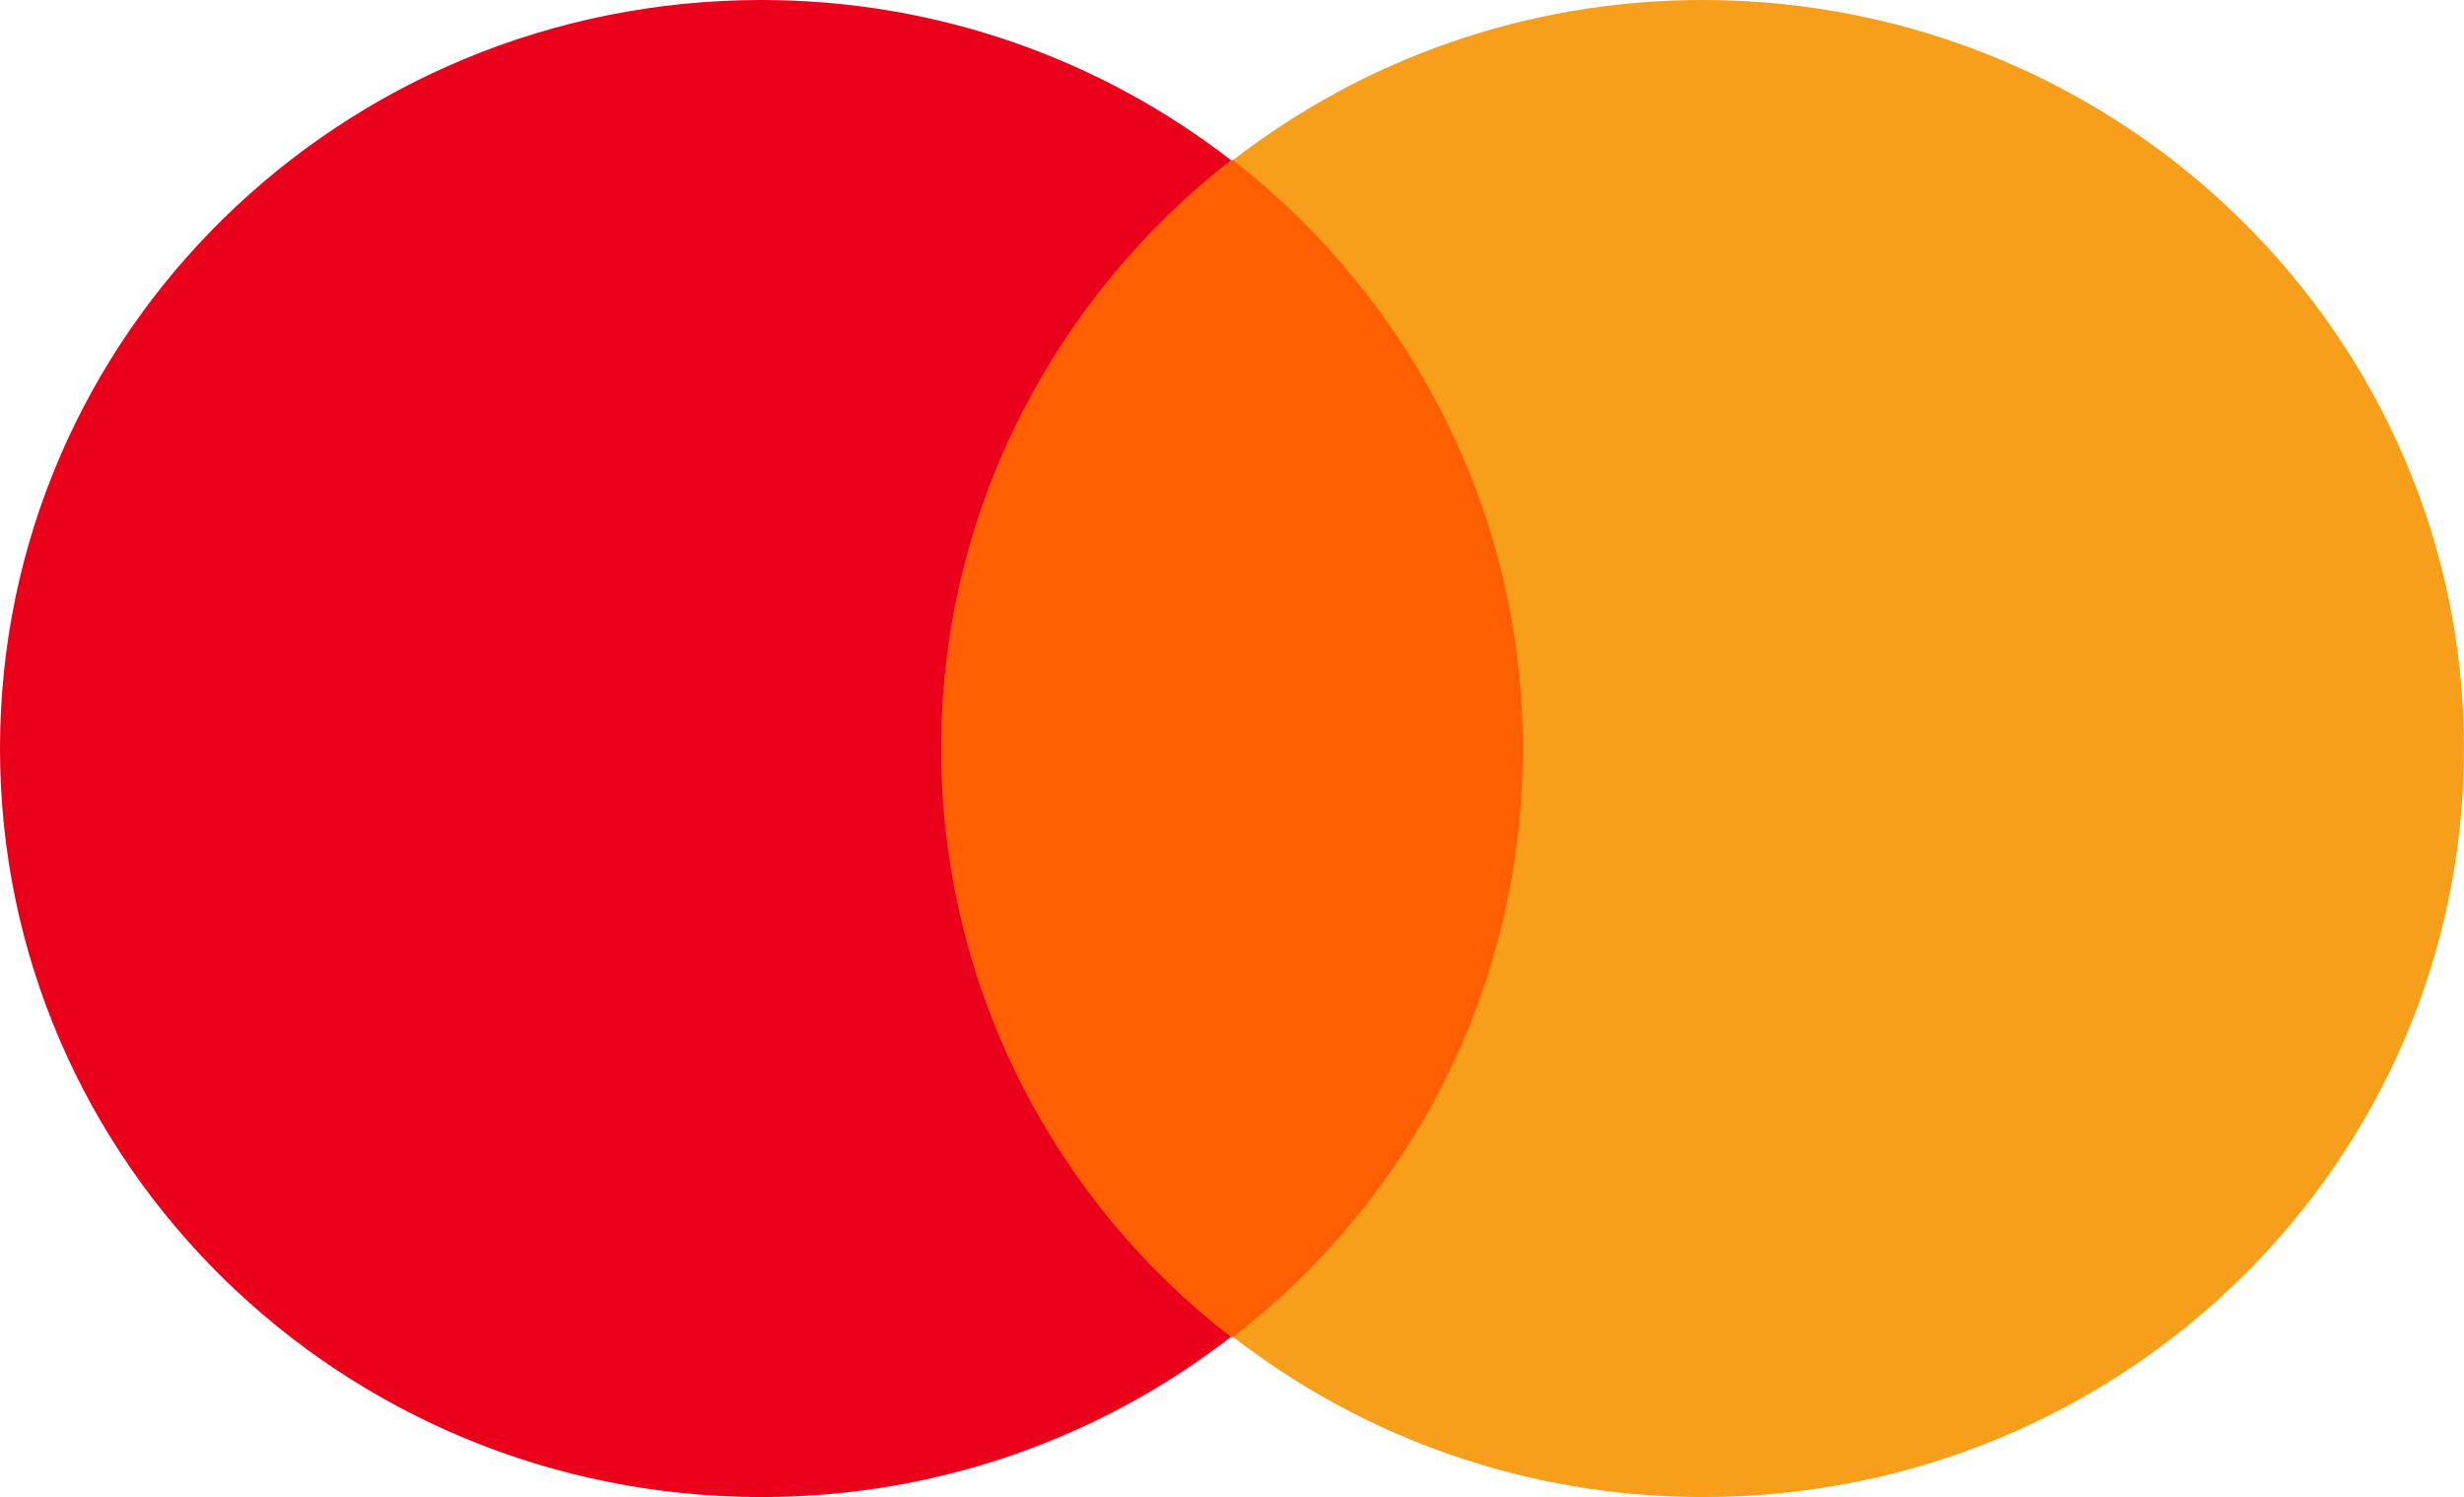
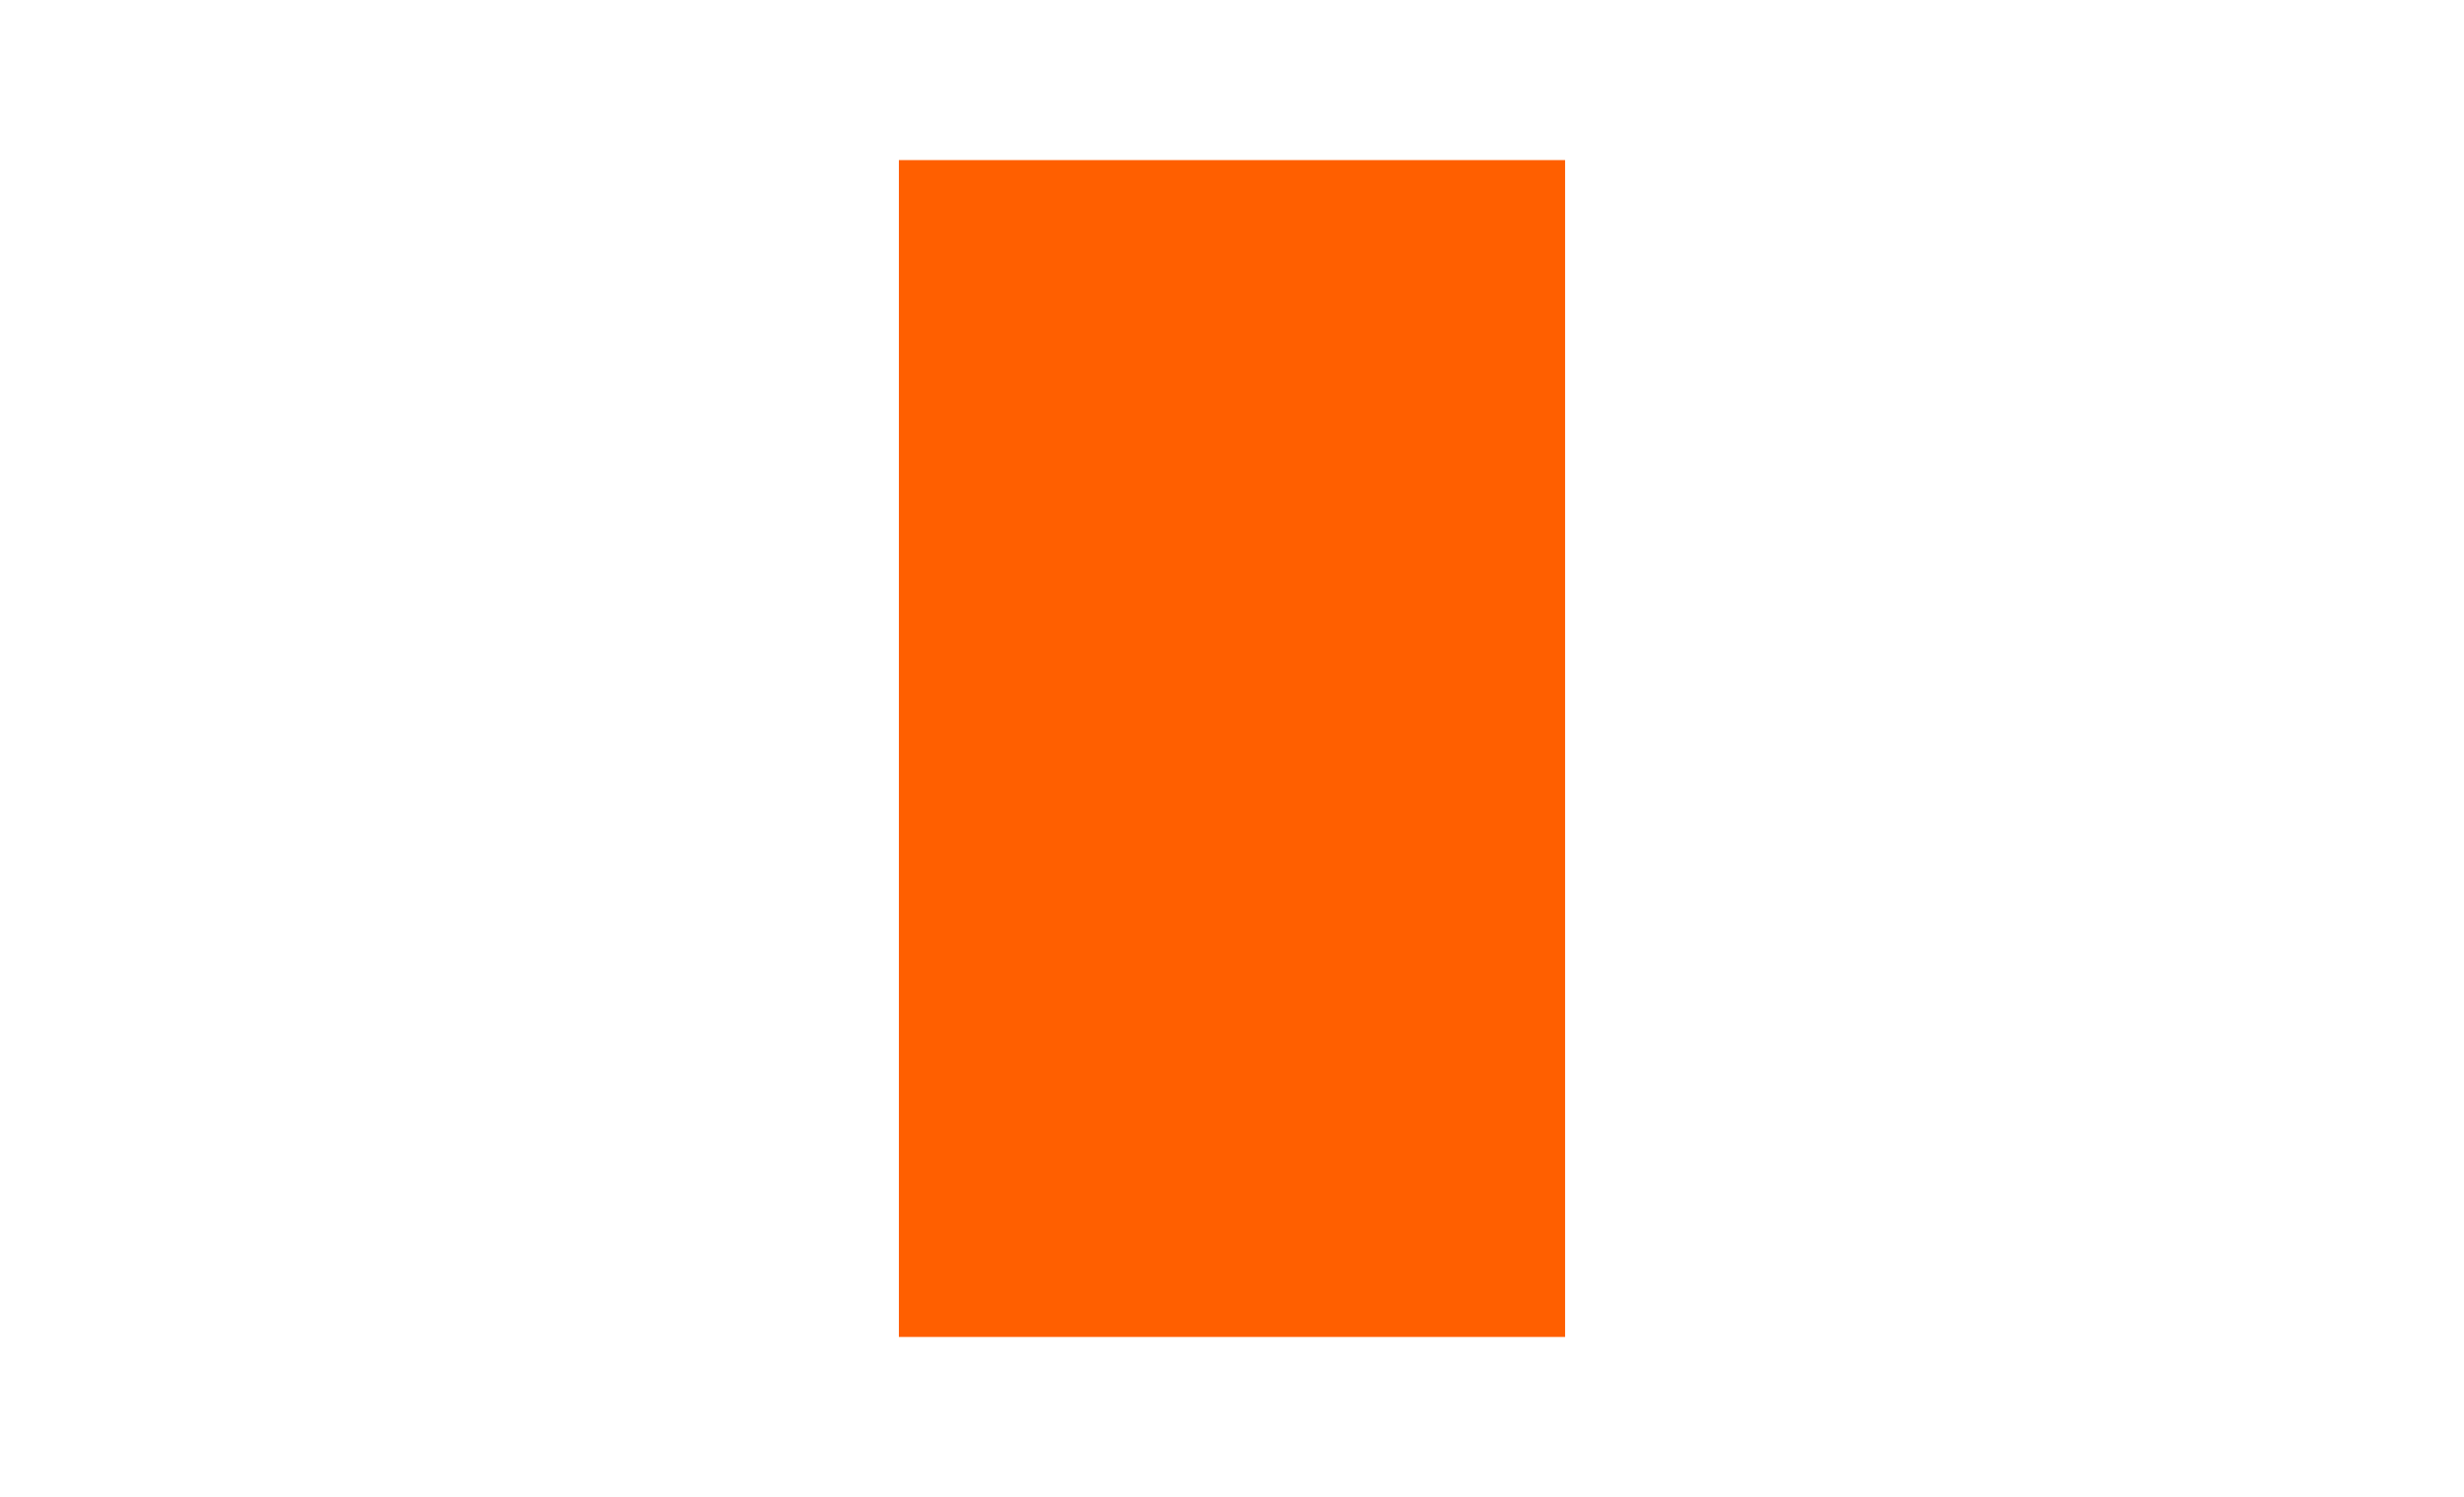
<svg xmlns="http://www.w3.org/2000/svg" fill="none" version="1.1" width="64.682" height="39.302" viewBox="0 0 64.682 39.302">
  <g>
    <g>
      <rect x="23.596" y="4.203" width="17.489" height="30.896" rx="0" fill="#FF5F00" fill-opacity="1" style="mix-blend-mode:passthrough" />
    </g>
    <g>
-       <path d="M24.706,19.651C24.706,13.373,27.704,7.806,32.312,4.203C28.926,1.583,24.651,0,19.987,0C8.939,0,0,8.788,0,19.651C0,30.513,8.939,39.302,19.987,39.302C24.651,39.302,28.926,37.719,32.312,35.099C27.704,31.55,24.706,25.928,24.706,19.651Z" fill="#EB001B" fill-opacity="1" style="mix-blend-mode:passthrough" />
-     </g>
+       </g>
    <g>
-       <path d="M64.681,19.651C64.681,30.513,55.743,39.302,44.694,39.302C40.031,39.302,35.756,37.719,32.369,35.099C37.033,31.496,39.975,25.928,39.975,19.651C39.975,13.373,36.977,7.806,32.369,4.203C35.756,1.583,40.031,0,44.694,0C55.743,0,64.681,8.843,64.681,19.651Z" fill="#F79E1B" fill-opacity="1" style="mix-blend-mode:passthrough" />
-     </g>
+       </g>
  </g>
</svg>